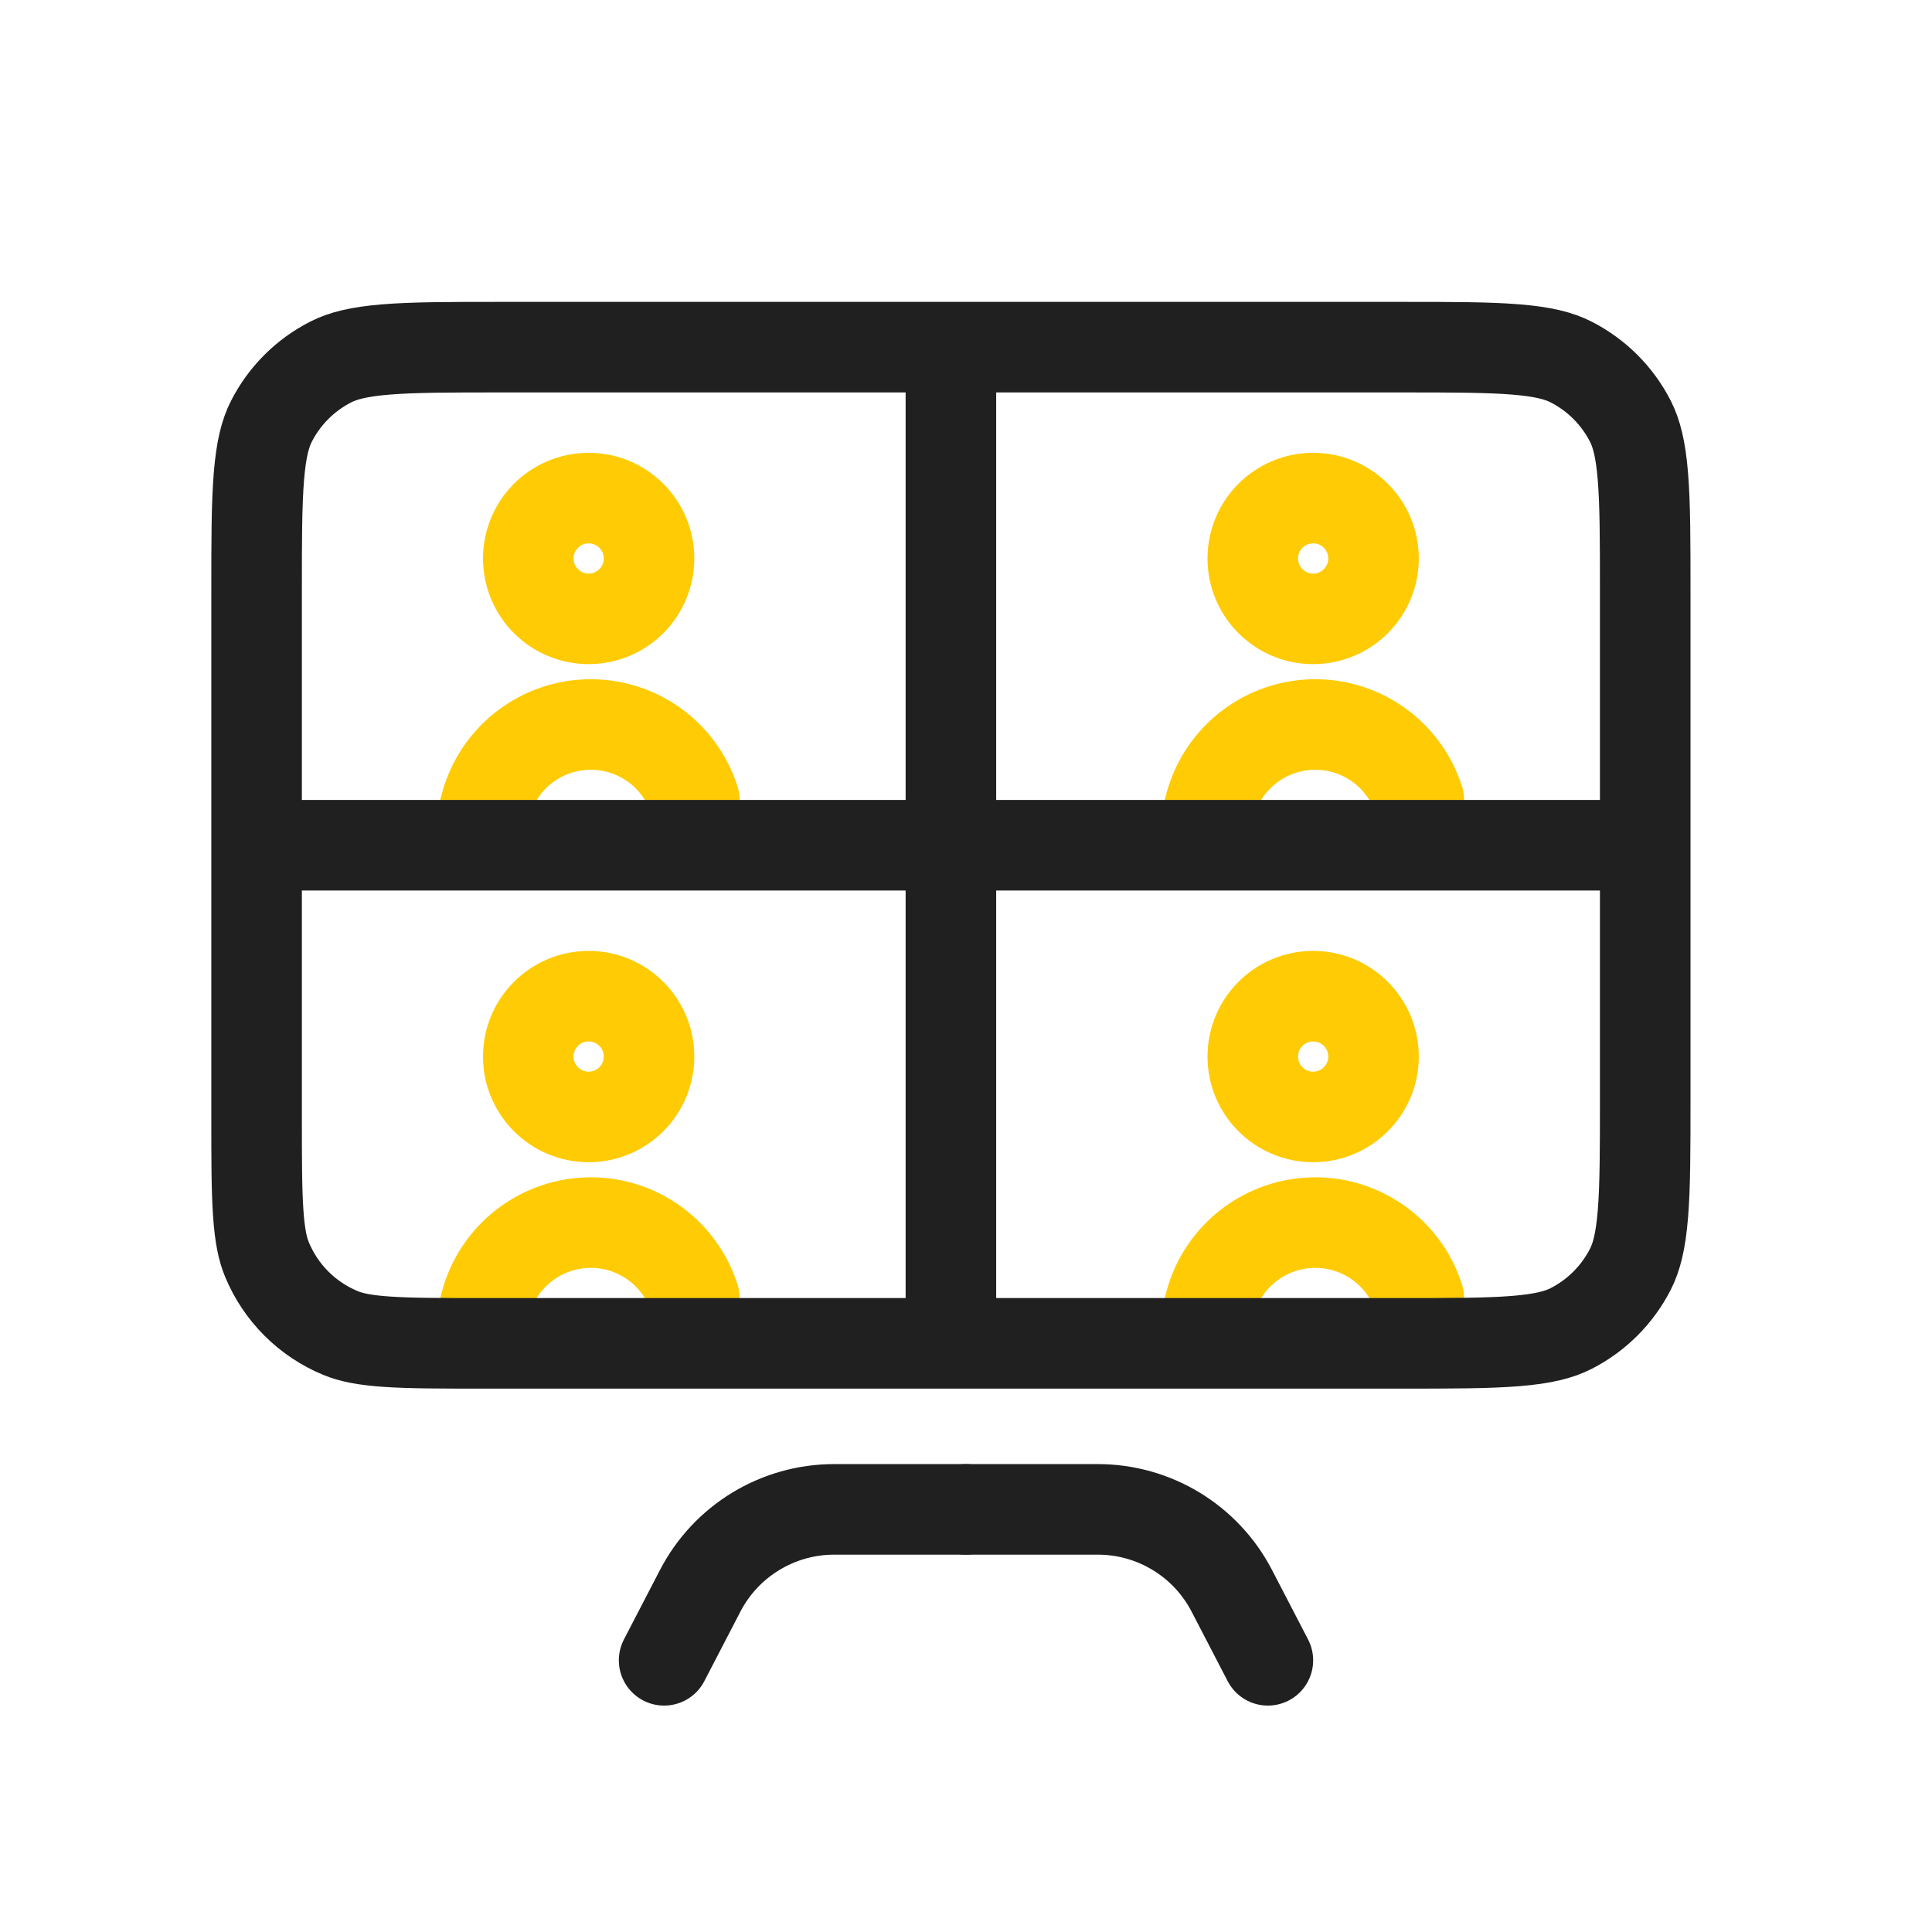
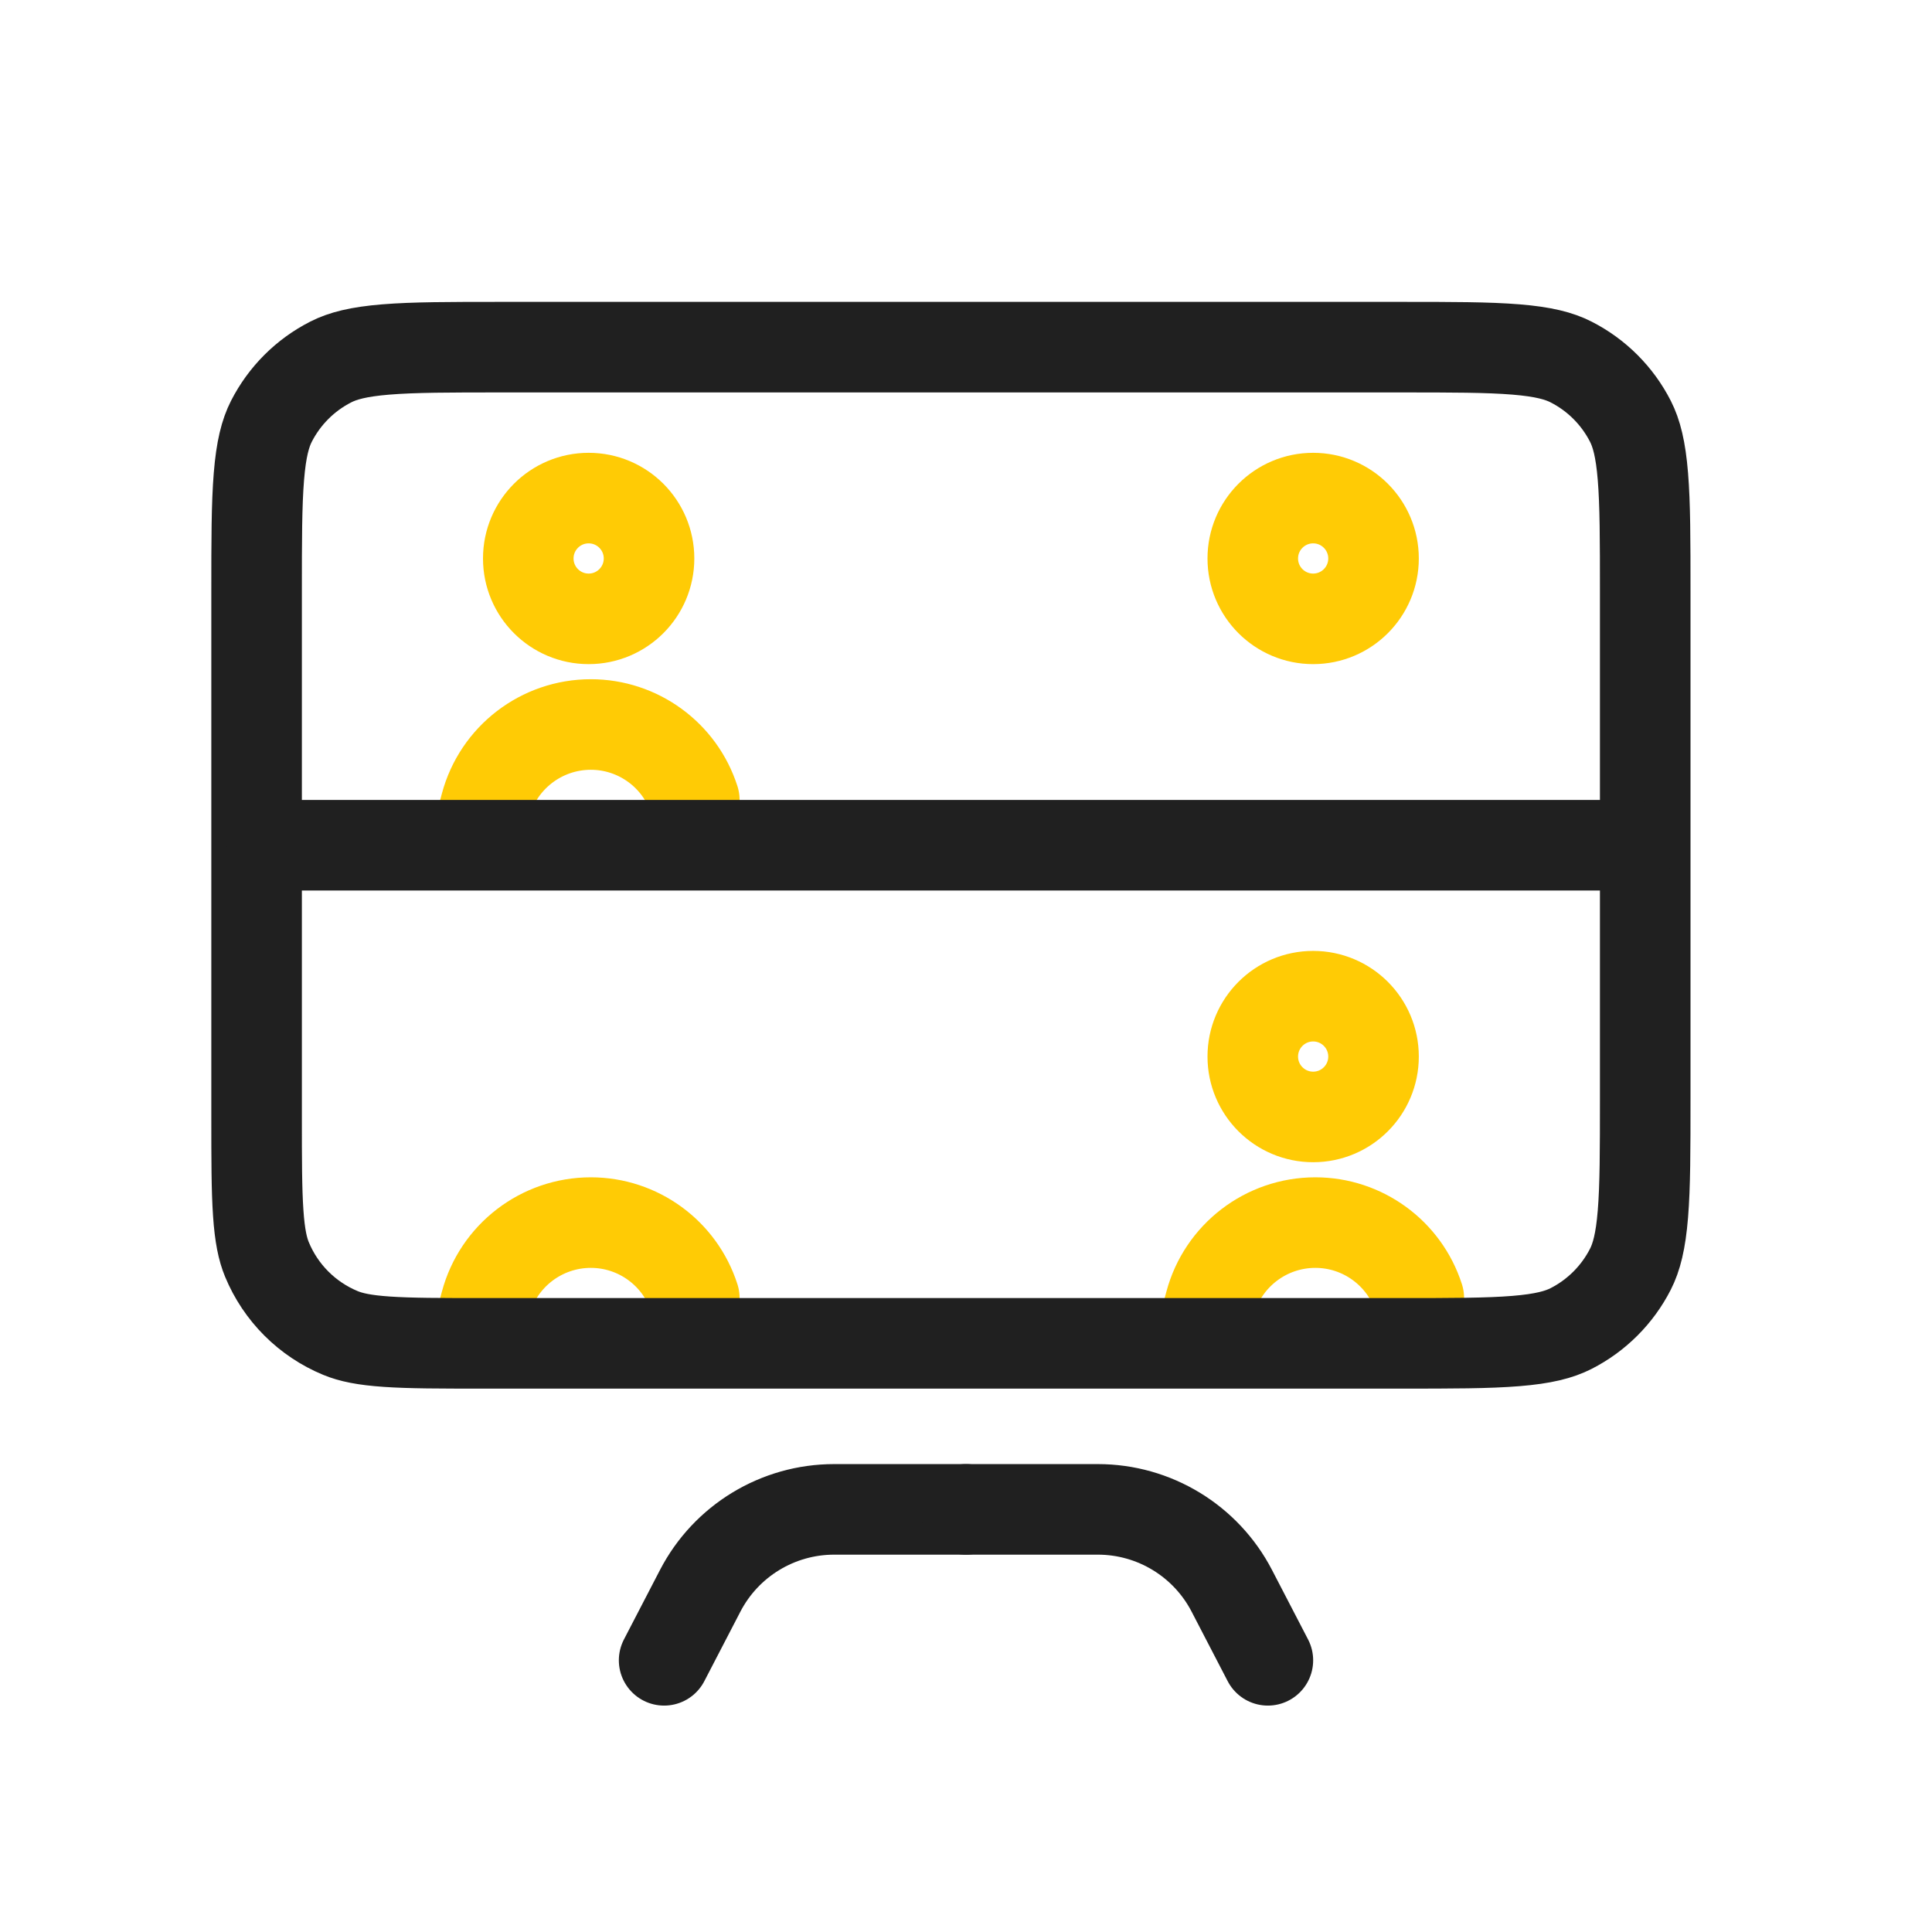
<svg xmlns="http://www.w3.org/2000/svg" width="64" height="64" viewBox="0 0 64 64" fill="none">
  <circle cx="43.5" cy="35" r="2" stroke="#FFCB05" stroke-width="3" stroke-linecap="round" stroke-linejoin="round" />
  <path d="M40 43.5L40.087 43.176C40.507 41.598 41.939 40.5 43.572 40.5V40.5C45.136 40.5 46.523 41.511 47 43V43" stroke="#FFCB05" stroke-width="3" stroke-linecap="round" stroke-linejoin="round" />
-   <circle cx="19.5" cy="35" r="2" stroke="#FFCB05" stroke-width="3" stroke-linecap="round" stroke-linejoin="round" />
  <path d="M16 43.5L16.087 43.176C16.507 41.598 17.939 40.5 19.572 40.5V40.5C21.136 40.5 22.523 41.511 23 43V43" stroke="#FFCB05" stroke-width="3" stroke-linecap="round" stroke-linejoin="round" />
  <path d="M16.6 11.5H46.4C48.105 11.5 49.293 11.501 50.219 11.577C51.126 11.651 51.648 11.789 52.043 11.991C52.89 12.422 53.578 13.11 54.01 13.957C54.211 14.352 54.349 14.874 54.423 15.781C54.499 16.707 54.5 17.895 54.5 19.6V36.4C54.5 38.105 54.499 39.293 54.423 40.219C54.349 41.126 54.211 41.648 54.01 42.043C53.578 42.89 52.89 43.578 52.043 44.01C51.648 44.211 51.126 44.349 50.219 44.423C49.293 44.499 48.105 44.5 46.4 44.5H45H16C14.582 44.5 13.593 44.499 12.819 44.446C12.059 44.395 11.616 44.297 11.278 44.157C10.175 43.701 9.299 42.825 8.843 41.722C8.703 41.384 8.605 40.941 8.554 40.181C8.501 39.407 8.5 38.418 8.5 37V19.6C8.5 17.895 8.501 16.707 8.577 15.781C8.651 14.874 8.789 14.352 8.99 13.957C9.422 13.11 10.11 12.422 10.957 11.991C11.352 11.789 11.874 11.651 12.781 11.577C13.707 11.501 14.895 11.5 16.6 11.5Z" stroke="#202020" stroke-width="3" stroke-linecap="round" stroke-linejoin="round" />
  <path d="M22 55L23.195 52.697C24.055 51.04 25.766 50 27.633 50H32" stroke="#202020" stroke-width="3" stroke-linecap="round" stroke-linejoin="round" />
  <path d="M42 55L40.805 52.697C39.945 51.04 38.234 50 36.367 50H32" stroke="#202020" stroke-width="3" stroke-linecap="round" stroke-linejoin="round" />
-   <path d="M31.5 12L31.5 44" stroke="#202020" stroke-width="3" stroke-linecap="round" />
  <circle cx="43.5" cy="18.5" r="2" stroke="#FFCB05" stroke-width="3" stroke-linecap="round" stroke-linejoin="round" />
-   <path d="M40 27L40.087 26.676C40.507 25.098 41.939 24 43.572 24V24C45.136 24 46.523 25.011 47 26.5V26.5" stroke="#FFCB05" stroke-width="3" stroke-linecap="round" stroke-linejoin="round" />
  <circle cx="19.5" cy="18.5" r="2" stroke="#FFCB05" stroke-width="3" stroke-linecap="round" stroke-linejoin="round" />
  <path d="M16 27L16.087 26.676C16.507 25.098 17.939 24 19.572 24V24C21.136 24 22.523 25.011 23 26.5V26.5" stroke="#FFCB05" stroke-width="3" stroke-linecap="round" stroke-linejoin="round" />
  <path d="M9 28L54 28" stroke="#202020" stroke-width="3" stroke-linecap="round" />
</svg>